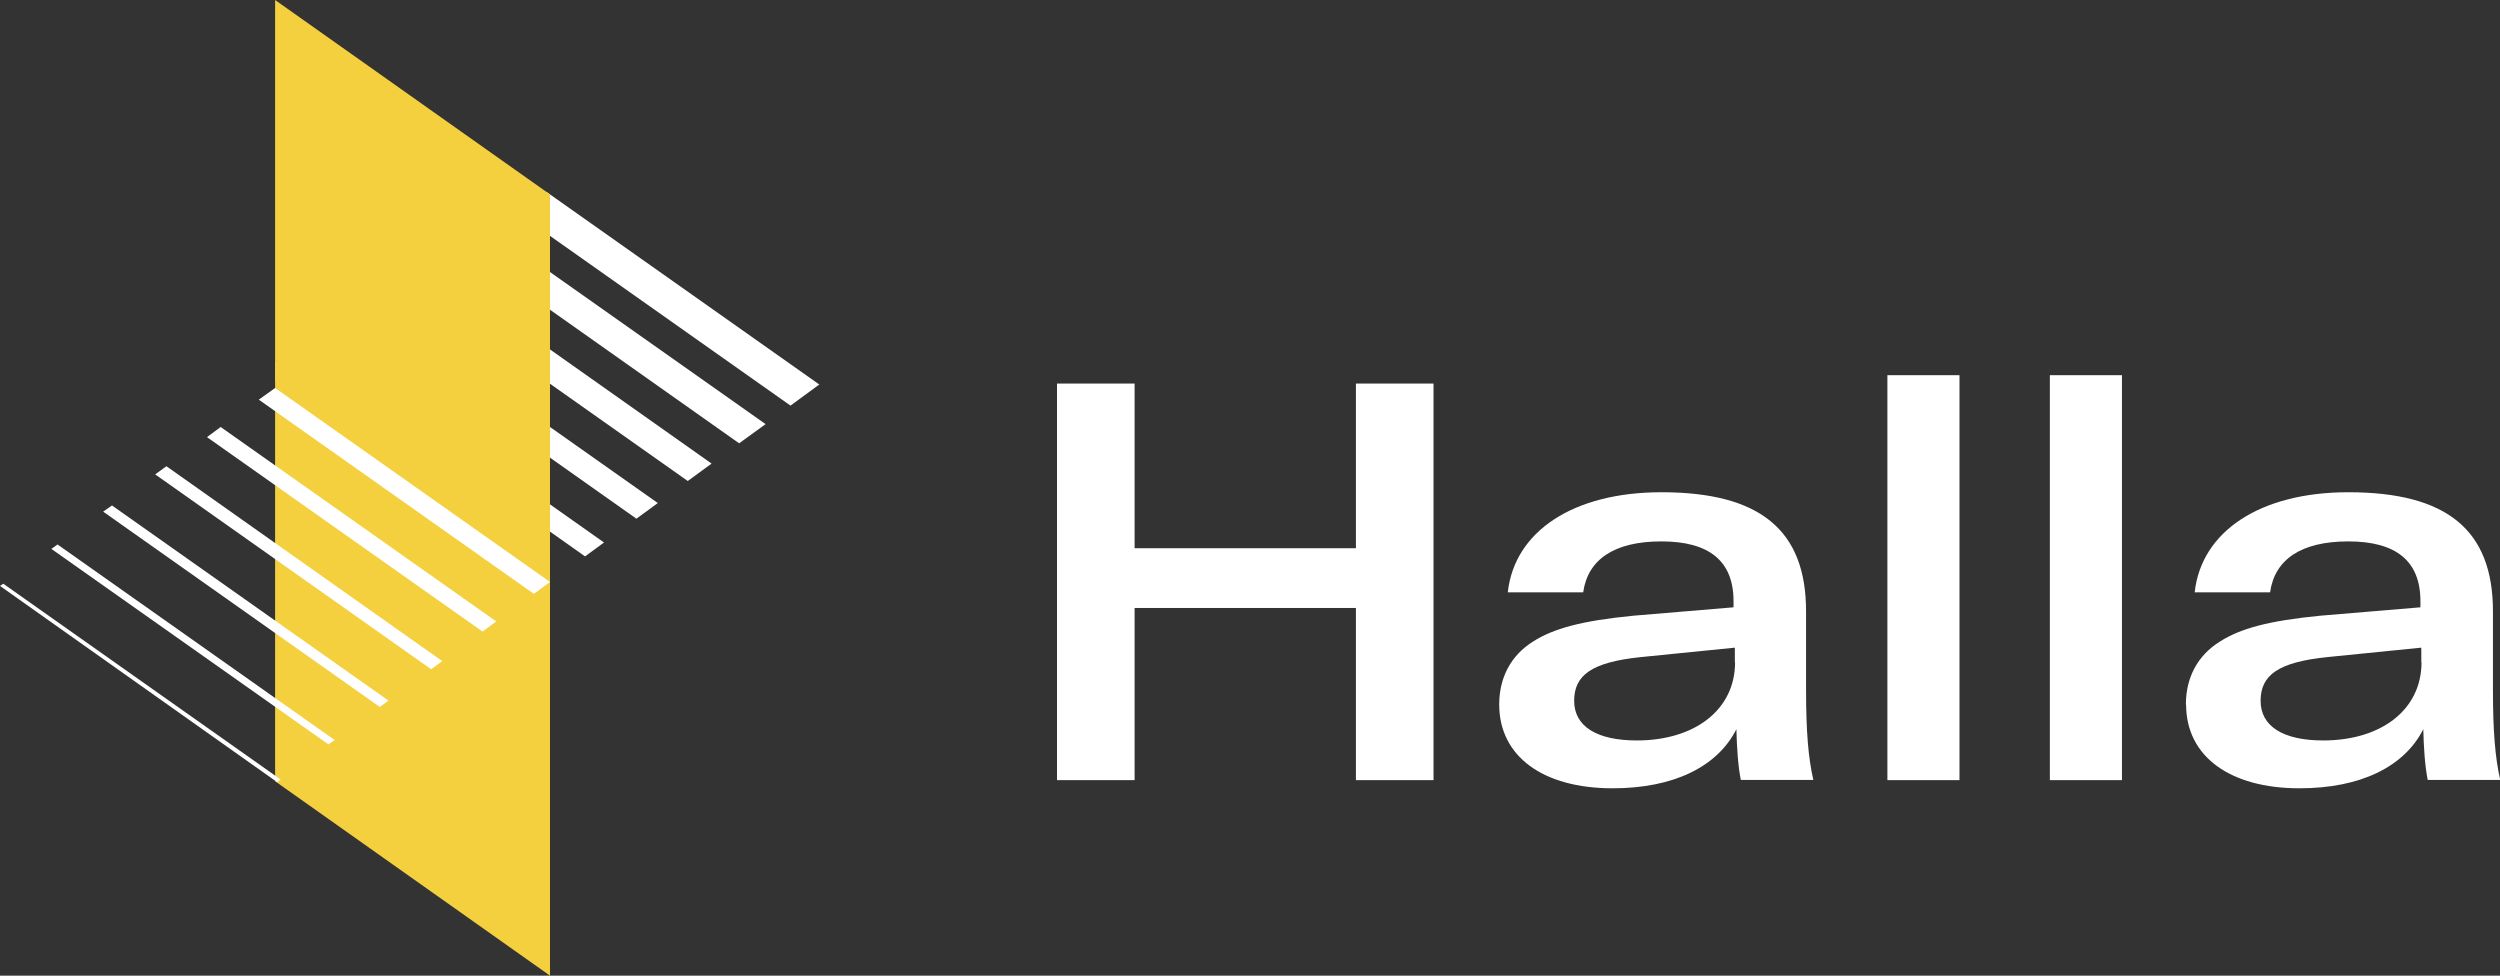
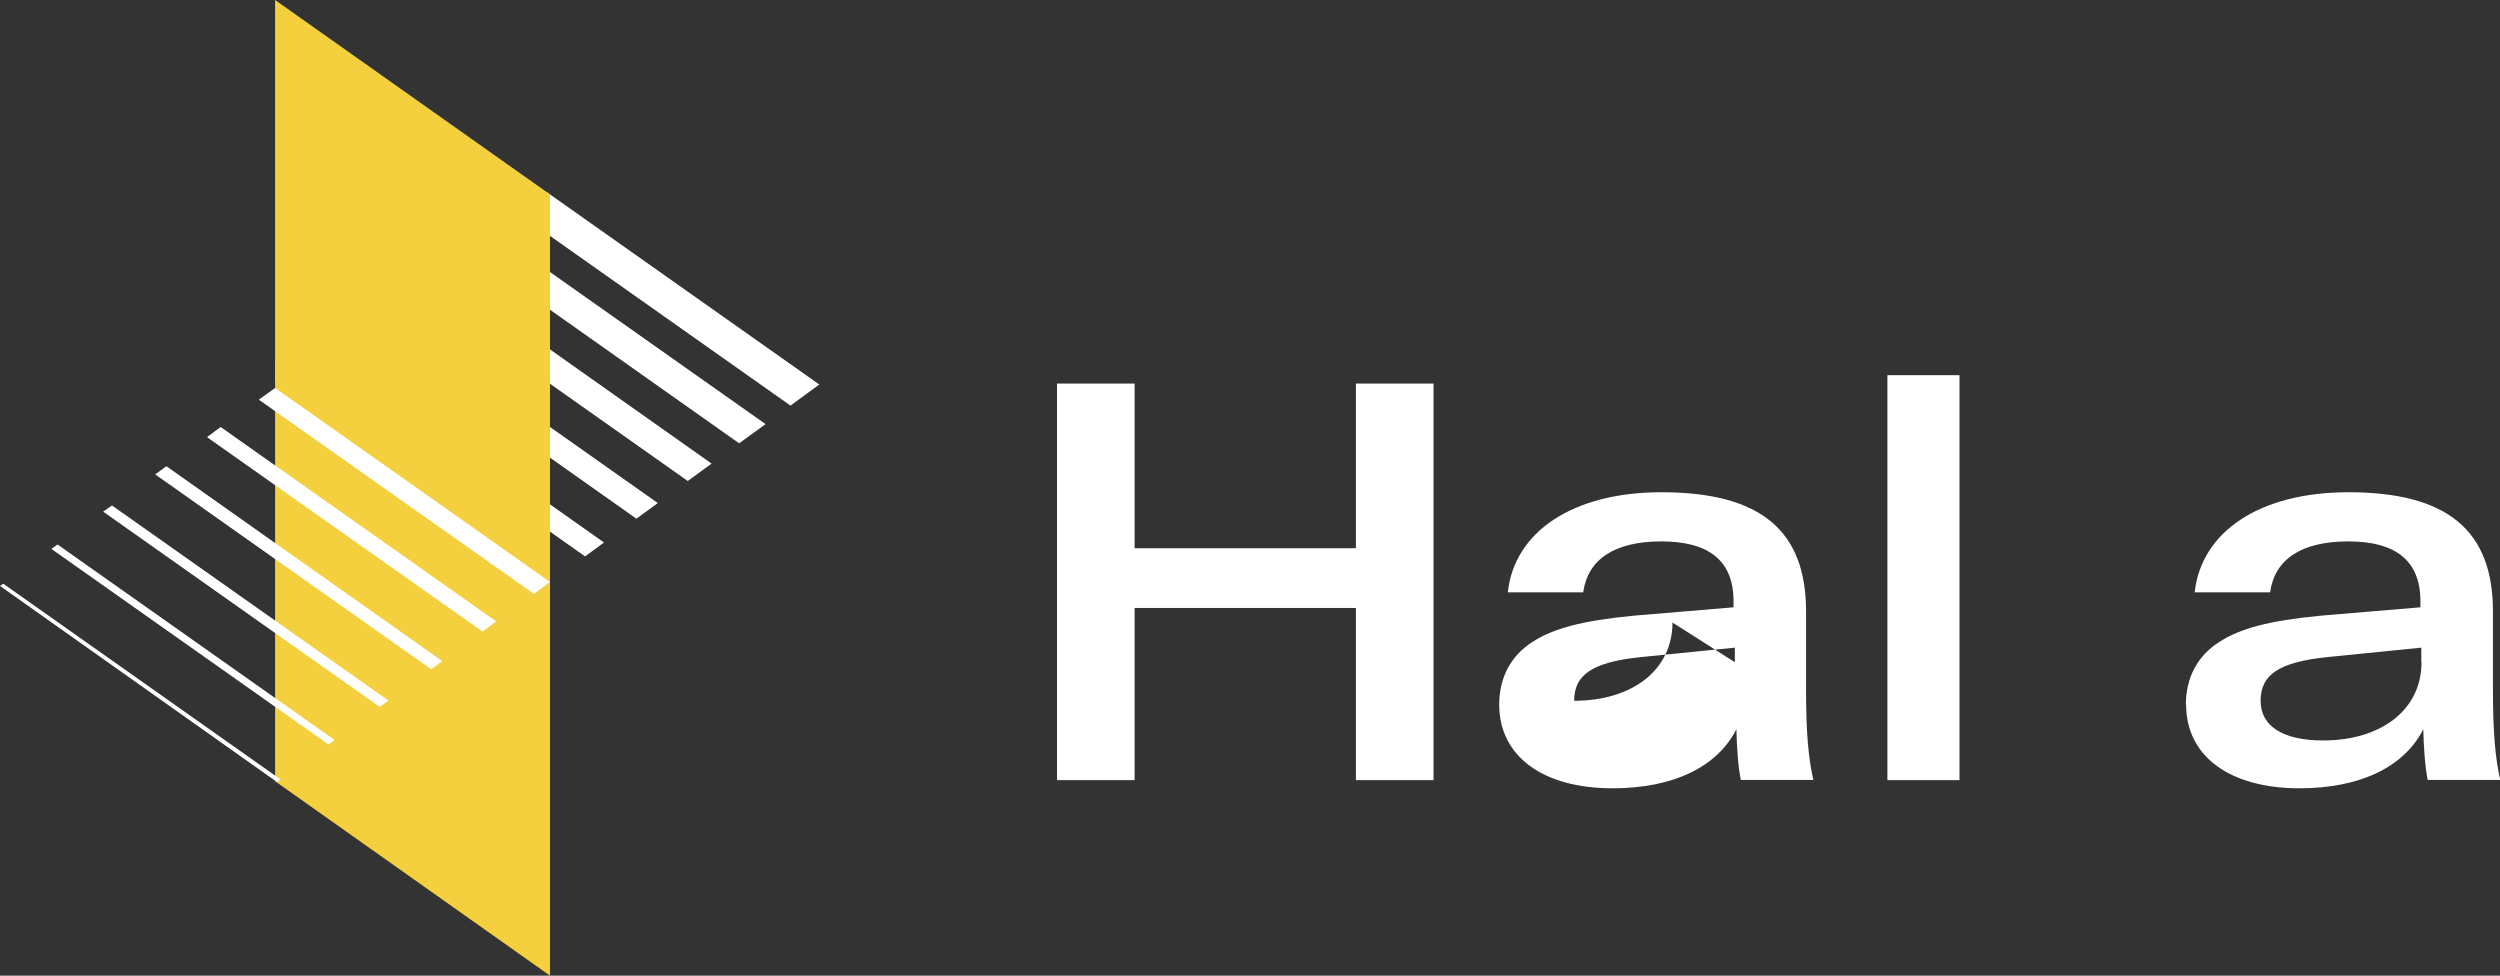
<svg xmlns="http://www.w3.org/2000/svg" id="Vrstva_1" viewBox="0 0 113.41 44.26">
  <rect x="0" y="0" width="113.41" height="44.26" fill="#333333" stroke="none" />
  <g id="navigation">
    <g id="Group">
      <polygon id="Fill-2" points="65.03 35.39 61.51 35.39 61.51 27.58 51.47 27.58 51.47 35.39 47.95 35.39 47.95 17.4 51.47 17.4 51.47 24.87 61.51 24.87 61.51 17.4 65.03 17.4 65.03 35.39" fill="#fff" fill-rule="evenodd" stroke-width="0" />
-       <path id="Fill-3" d="m78.7,30.04v-.66l-4.28.43c-2.2.23-3.01.81-3.01,1.98s1.04,1.8,2.84,1.8c2.63,0,4.46-1.39,4.46-3.55Zm-10.69,1.92c0-1.22.53-2.23,1.54-2.86.91-.58,2.18-.94,4.56-1.17l4.53-.38v-.28c0-1.85-1.14-2.71-3.27-2.71s-3.34.81-3.55,2.31h-3.42c.3-2.76,2.96-4.54,6.97-4.54,4.48,0,6.56,1.72,6.56,5.4v3.57c0,1.88.1,3.07.33,4.08h-3.29c-.13-.66-.18-1.49-.2-2.3-.86,1.7-2.84,2.68-5.62,2.68-3.14,0-5.14-1.44-5.14-3.8Z" fill="#fff" fill-rule="evenodd" stroke-width="0" />
+       <path id="Fill-3" d="m78.7,30.04v-.66l-4.28.43c-2.2.23-3.01.81-3.01,1.98c2.63,0,4.46-1.39,4.46-3.55Zm-10.69,1.92c0-1.22.53-2.23,1.54-2.86.91-.58,2.18-.94,4.56-1.17l4.53-.38v-.28c0-1.85-1.14-2.71-3.27-2.71s-3.34.81-3.55,2.31h-3.42c.3-2.76,2.96-4.54,6.97-4.54,4.48,0,6.56,1.72,6.56,5.4v3.57c0,1.88.1,3.07.33,4.08h-3.29c-.13-.66-.18-1.49-.2-2.3-.86,1.7-2.84,2.68-5.62,2.68-3.14,0-5.14-1.44-5.14-3.8Z" fill="#fff" fill-rule="evenodd" stroke-width="0" />
      <polygon id="Fill-5" points="85.62 35.39 88.89 35.39 88.89 17.02 85.62 17.02 85.62 35.39" fill="#fff" fill-rule="evenodd" stroke-width="0" />
-       <polygon id="Fill-7" points="92.99 35.39 96.26 35.39 96.26 17.02 92.99 17.02 92.99 35.39" fill="#fff" fill-rule="evenodd" stroke-width="0" />
      <path id="Fill-8" d="m109.84,30.04v-.66l-4.28.43c-2.2.23-3.01.81-3.01,1.98s1.04,1.8,2.84,1.8c2.63,0,4.46-1.39,4.46-3.55m-10.69,1.92c0-1.22.53-2.23,1.55-2.86.91-.58,2.18-.94,4.56-1.17l4.53-.38v-.28c0-1.85-1.14-2.71-3.27-2.71s-3.34.81-3.55,2.31h-3.42c.3-2.76,2.96-4.54,6.97-4.54,4.48,0,6.56,1.72,6.56,5.4v3.57c0,1.88.1,3.07.33,4.08h-3.29c-.13-.66-.18-1.49-.2-2.3-.86,1.7-2.84,2.68-5.62,2.68-3.14,0-5.14-1.44-5.14-3.8" fill="#fff" fill-rule="evenodd" stroke-width="0" />
      <polygon id="Fill-9" points="24.95 25.23 24.95 44.26 12.48 35.44 12.48 16.42 24.95 25.23" fill="#f4d03f" fill-rule="evenodd" stroke-width="0" />
      <polygon id="Fill-10" points="5.08 22.93 4.68 23.21 17.23 32.07 17.62 31.78 5.08 22.93" fill="#fff" fill-rule="evenodd" stroke-width="0" />
      <polygon id="Fill-11" points="7.55 21.15 7.04 21.52 19.56 30.36 20.06 29.99 7.55 21.15" fill="#fff" fill-rule="evenodd" stroke-width="0" />
      <polygon id="Fill-12" points=".15 26.48 0 26.58 12.57 35.48 12.73 35.36 .15 26.48" fill="#fff" fill-rule="evenodd" stroke-width="0" />
      <polygon id="Fill-13" points="2.61 24.7 2.33 24.9 14.9 33.77 15.18 33.57 2.61 24.7" fill="#fff" fill-rule="evenodd" stroke-width="0" />
      <polygon id="Fill-14" points="23.49 9.67 35.86 18.4 37.17 17.44 37.12 17.41 24.81 8.72 23.49 9.67" fill="#fff" fill-rule="evenodd" stroke-width="0" />
      <polygon id="Fill-15" points="10.01 19.37 9.39 19.83 21.89 28.65 22.51 28.19 10.01 19.37" fill="#fff" fill-rule="evenodd" stroke-width="0" />
      <polygon id="Fill-16" points="22.34 10.5 21.14 11.36 33.53 20.11 34.73 19.24 22.34 10.5" fill="#fff" fill-rule="evenodd" stroke-width="0" />
      <polygon id="Fill-17" points="12.48 17.6 11.74 18.13 24.22 26.94 24.95 26.4 12.48 17.6" fill="#fff" fill-rule="evenodd" stroke-width="0" />
      <polygon id="Fill-18" points="19.88 12.27 18.79 13.06 31.2 21.82 32.28 21.03 19.88 12.27" fill="#fff" fill-rule="evenodd" stroke-width="0" />
      <polygon id="Fill-19" points="17.41 14.05 16.44 14.75 28.87 23.53 29.84 22.82 17.41 14.05" fill="#fff" fill-rule="evenodd" stroke-width="0" />
      <polygon id="Fill-20" points="14.95 15.82 14.09 16.44 26.54 25.24 27.4 24.61 14.95 15.82" fill="#fff" fill-rule="evenodd" stroke-width="0" />
      <polygon id="Fill-21" points="24.95 8.82 24.95 26.11 12.48 17.29 12.48 0 24.95 8.82" fill="#f4d03f" fill-rule="evenodd" stroke-width="0" />
    </g>
  </g>
</svg>